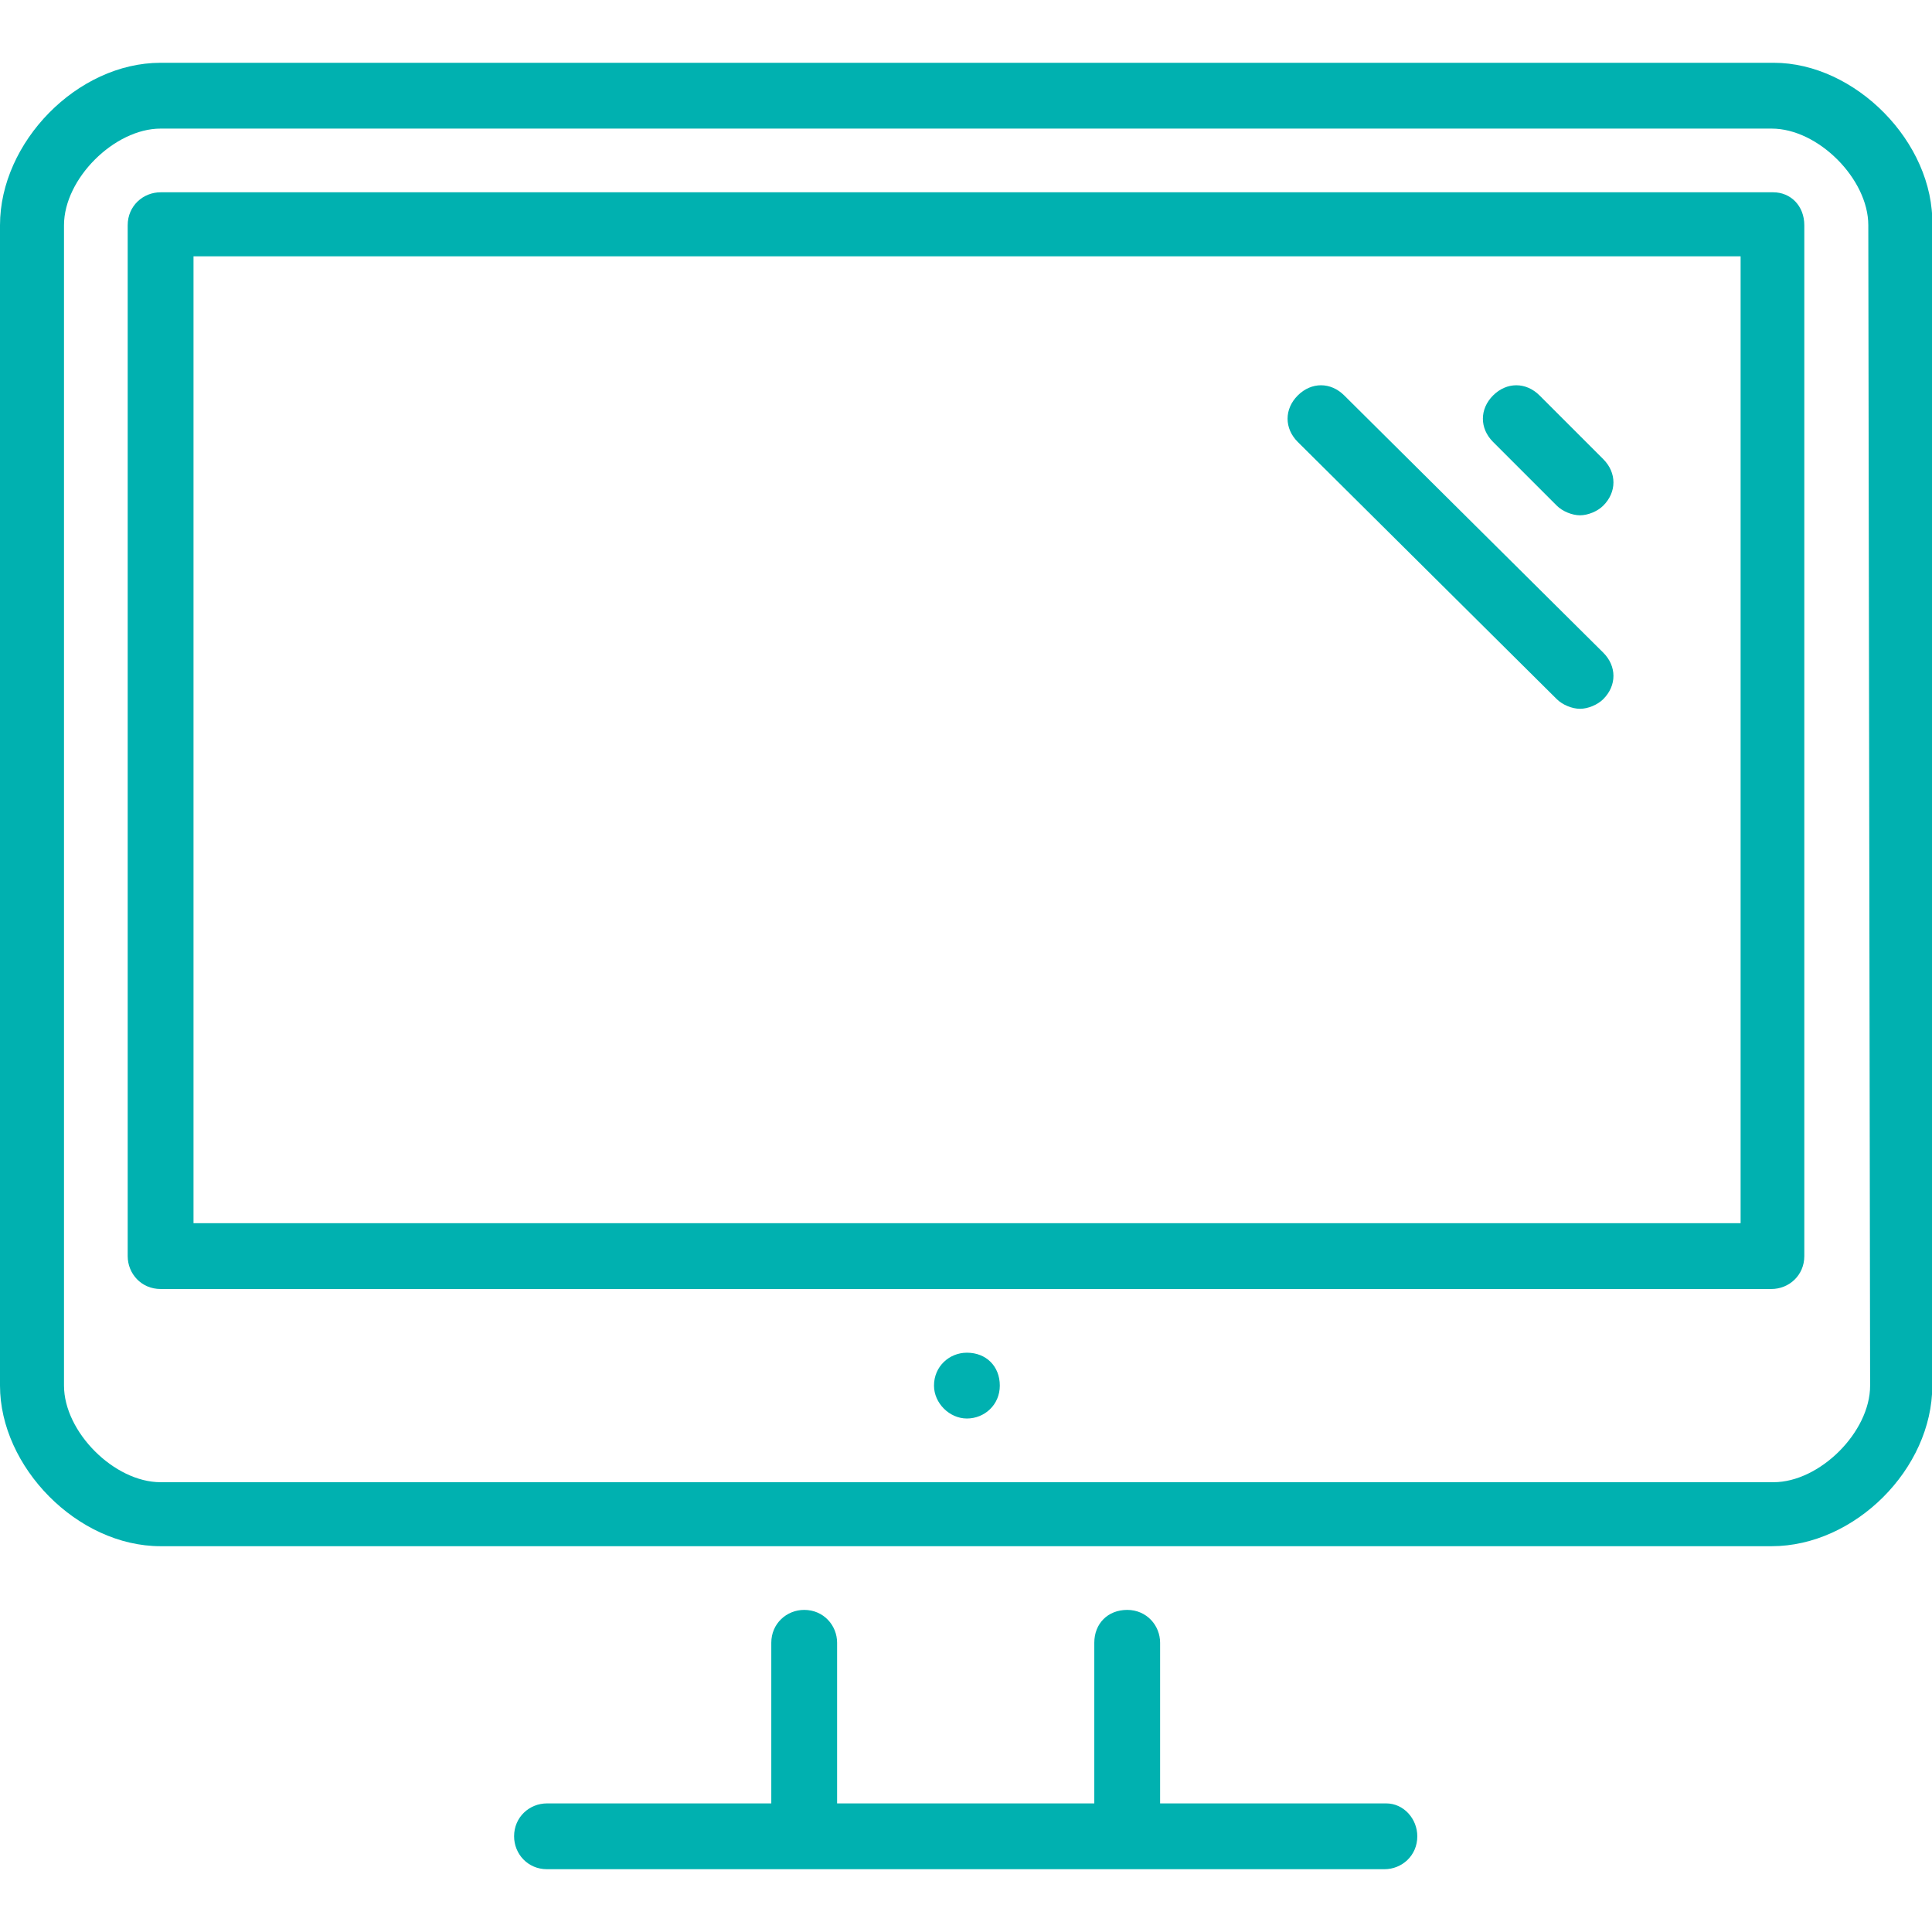
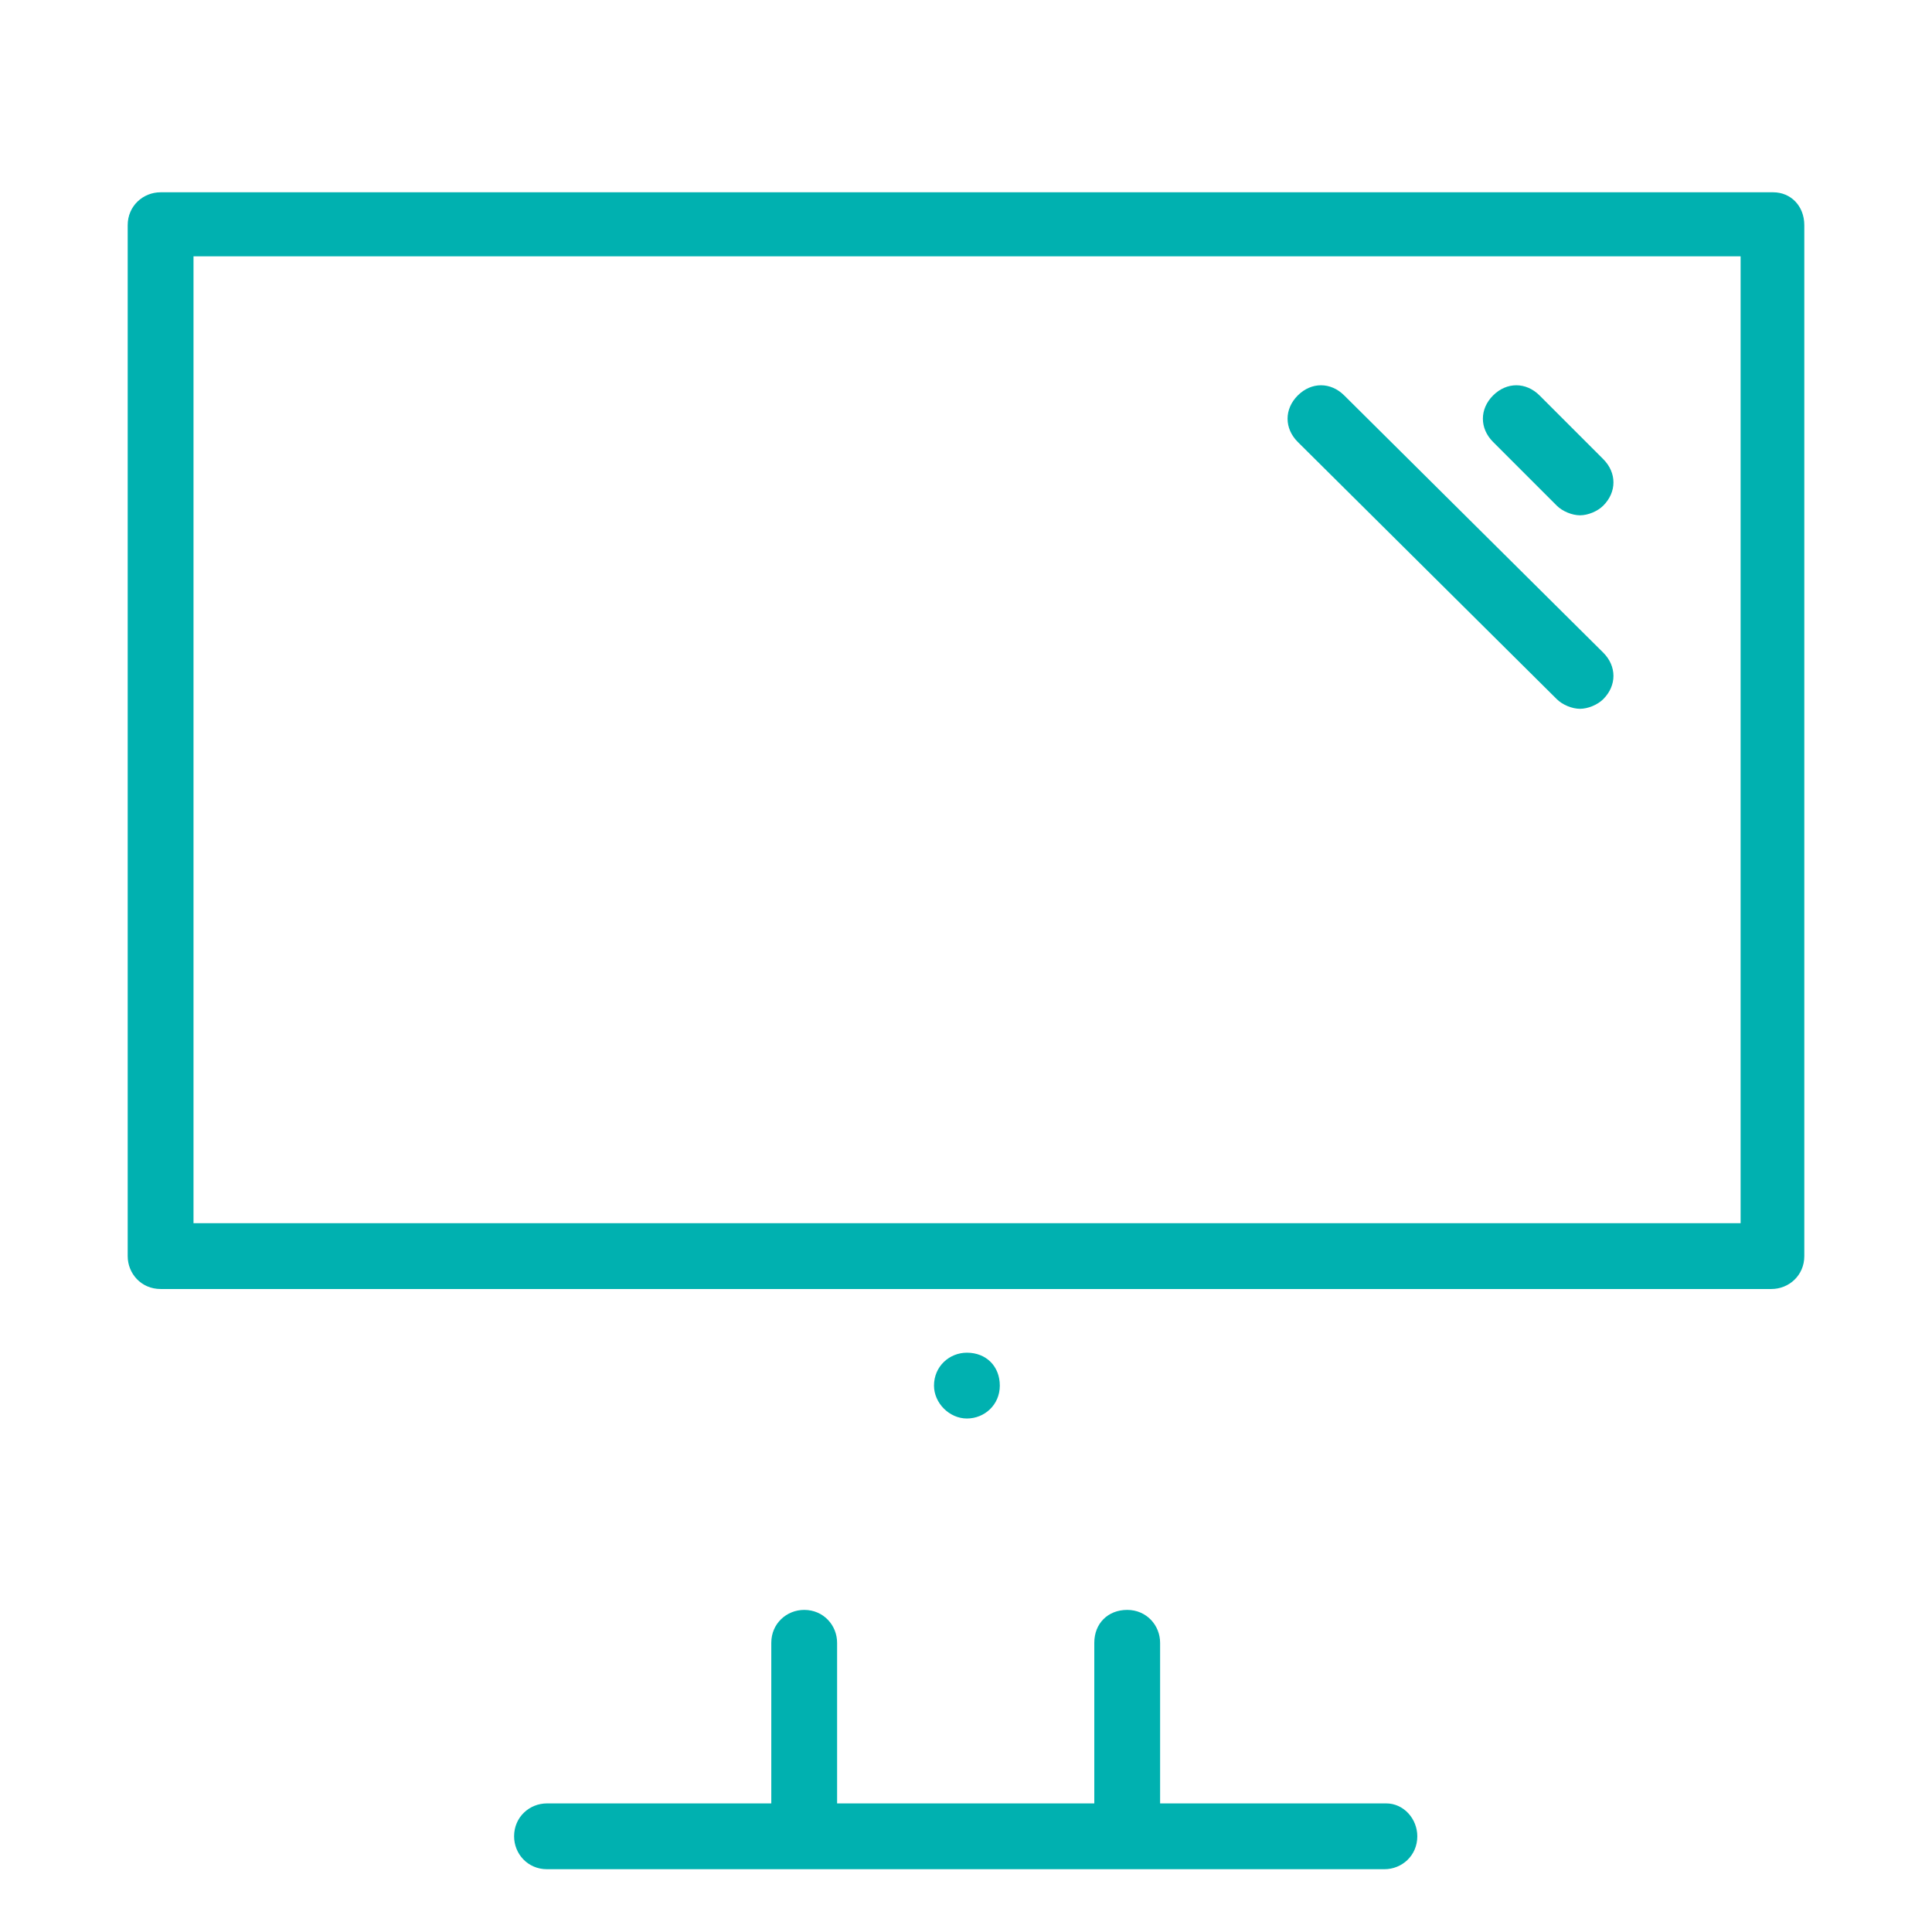
<svg xmlns="http://www.w3.org/2000/svg" id="Layer_1" viewBox="0 0 64 64">
  <defs>
    <style>.cls-1{fill:#00b1b0;}</style>
  </defs>
  <path class="cls-1" d="m45.93,59.74h-7.5v-5.32c0-.58-.45-1.09-1.09-1.09s-1.09.45-1.09,1.09v5.32h-8.52v-5.32c0-.58-.45-1.09-1.09-1.09-.58,0-1.09.45-1.09,1.09v5.32h-7.43c-.58,0-1.09.45-1.09,1.09,0,.58.45,1.09,1.09,1.09h27.74c.58,0,1.09-.45,1.09-1.09,0-.58-.45-1.09-1.03-1.09Z" />
  <path class="cls-1" d="m32.03,44.81c-.58,0-1.09.45-1.09,1.09,0,.58.51,1.09,1.09,1.09s1.09-.45,1.09-1.09-.45-1.09-1.09-1.09Z" />
  <path class="cls-1" d="m51.57,16.75c.19.19.51.32.77.32s.58-.13.77-.32c.45-.45.45-1.09,0-1.54l-2.11-2.11c-.45-.45-1.09-.45-1.54,0-.45.45-.45,1.09,0,1.54l2.11,2.11Z" />
  <path class="cls-1" d="m51.57,23.16c.19.19.51.32.77.32s.58-.13.77-.32c.45-.45.45-1.09,0-1.54l-8.58-8.52c-.45-.45-1.09-.45-1.54,0-.45.45-.45,1.09,0,1.54l8.58,8.52Z" />
-   <path class="cls-1" d="m58.75,2.08H5.32C2.56,2.08,0,4.71,0,7.46v38.44c0,2.69,2.56,5.32,5.32,5.32h53.37c2.75,0,5.32-2.56,5.32-5.32V7.46c.06-2.75-2.56-5.38-5.25-5.38Zm0,47.02H5.32c-1.54,0-3.2-1.67-3.2-3.2V7.46c0-1.54,1.67-3.2,3.2-3.2h53.37c1.54,0,3.2,1.67,3.2,3.2l.06,38.44c0,1.54-1.67,3.2-3.2,3.2Z" />
  <path class="cls-1" d="m58.75,6.37H5.32c-.58,0-1.09.45-1.09,1.09v34.15c0,.58.45,1.09,1.09,1.09h53.36c.58,0,1.09-.45,1.09-1.09V7.46c0-.64-.45-1.09-1.03-1.09Zm-1.09,34.15H6.41V8.49h51.25v32.03Z" />
</svg>